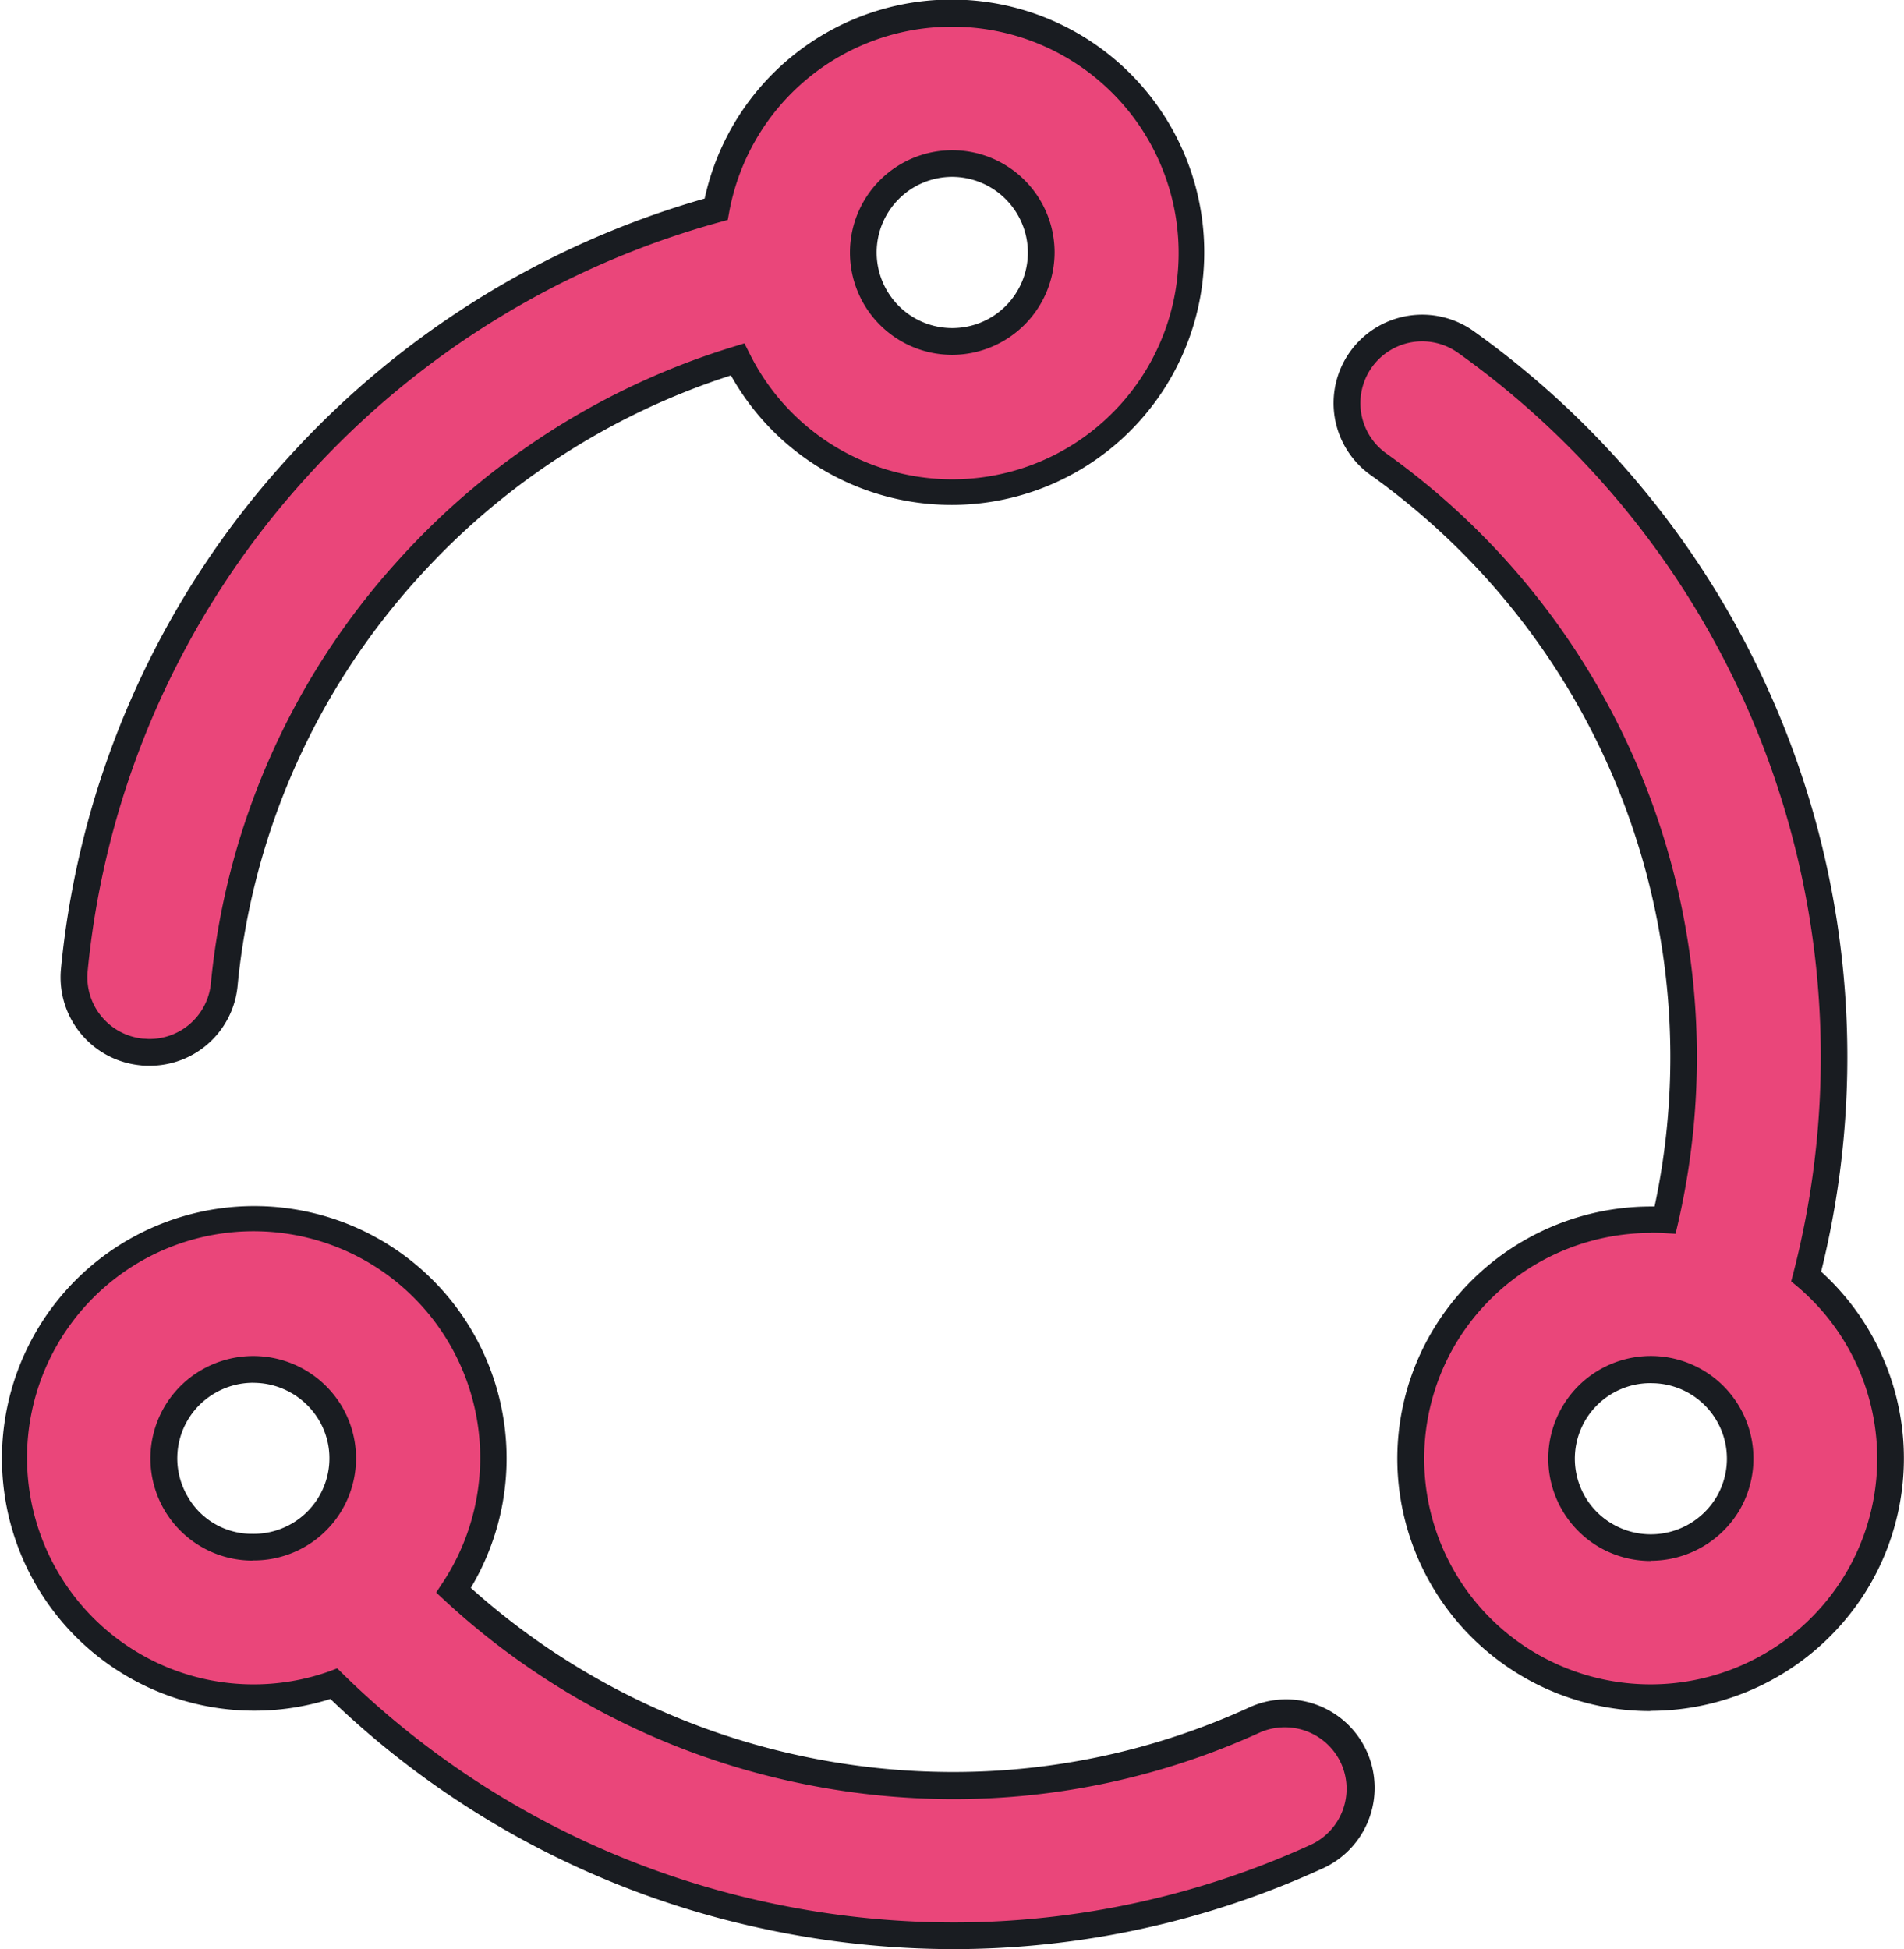
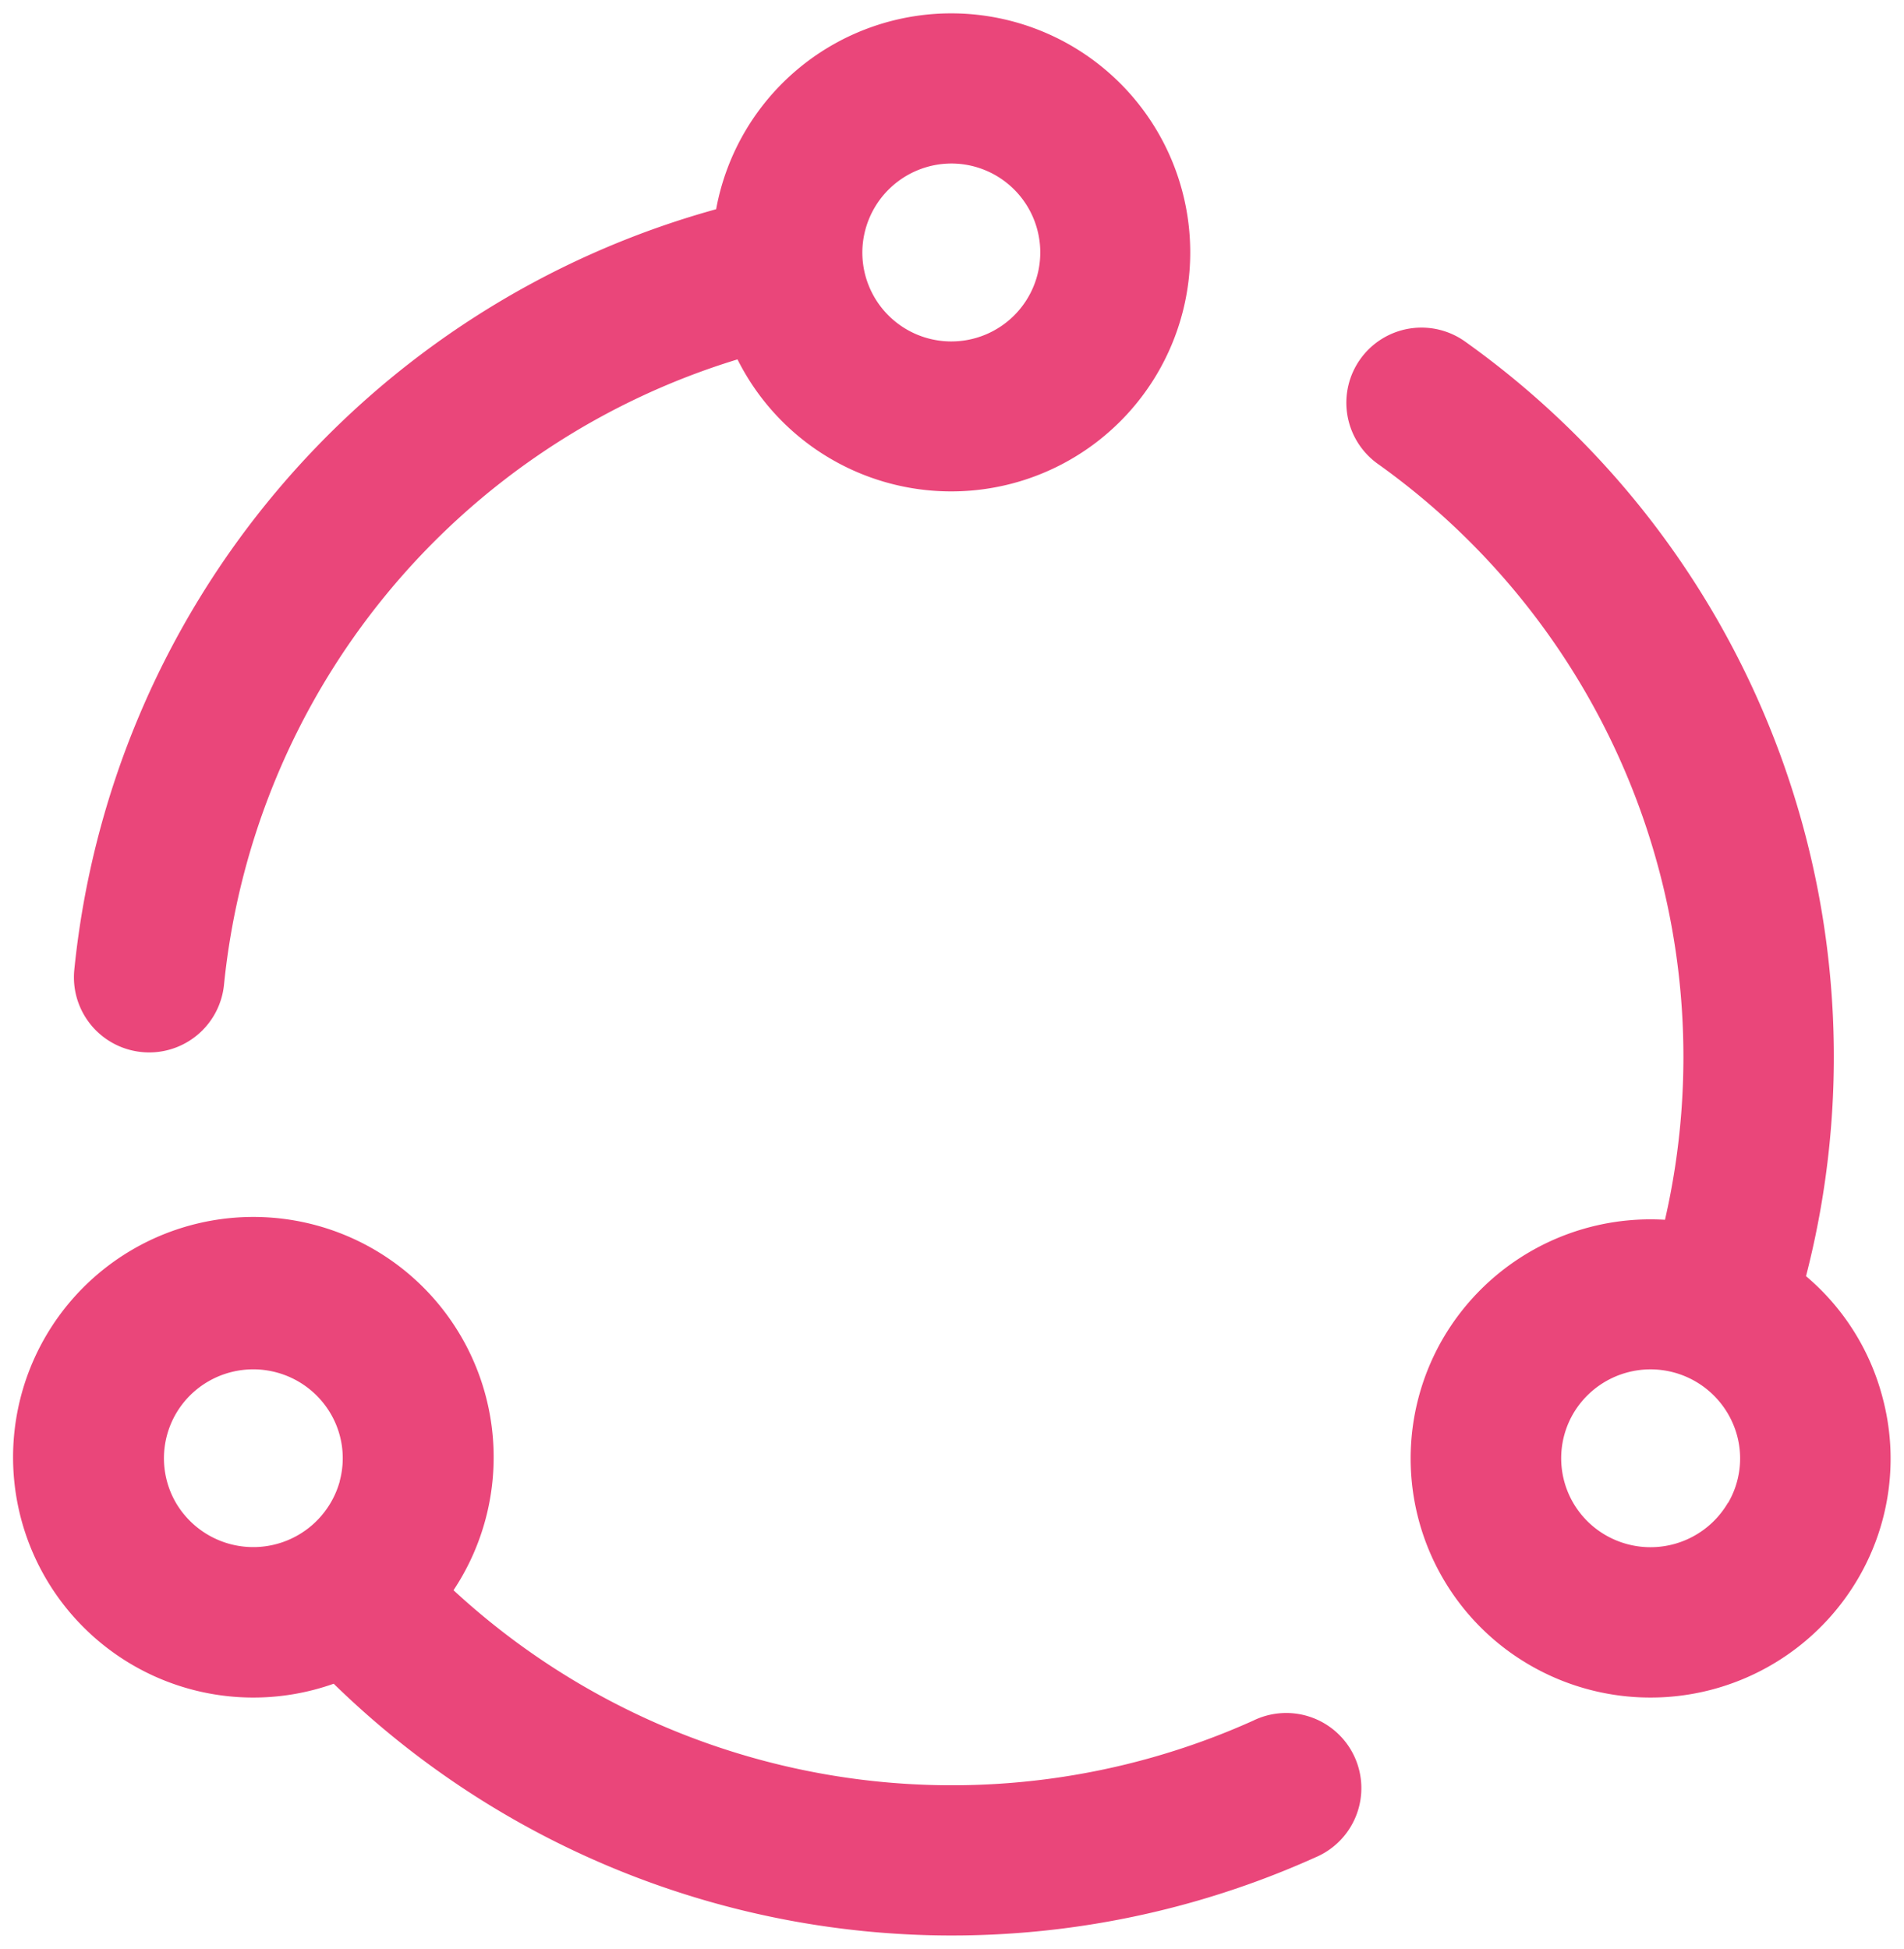
<svg xmlns="http://www.w3.org/2000/svg" width="35.656" height="36.5" viewBox="0 0 35.656 36.5">
  <g transform="translate(-5.751 0.25)">
    <path d="M41,25.9a4.444,4.444,0,0,0-1.428-2.252A16.444,16.444,0,0,0,33.2,6.155a1.407,1.407,0,1,0-1.638,2.288,13.638,13.638,0,0,1,5.369,14.149,4.5,4.5,0,0,0-4.161,2.229,4.471,4.471,0,0,0,1.645,6.119A4.505,4.505,0,0,0,40.553,29.3,4.437,4.437,0,0,0,41,25.9Zm-2.889,1.99a1.68,1.68,0,0,1-2.288.61h0a1.662,1.662,0,0,1-.612-2.275,1.679,1.679,0,0,1,3.068.4A1.649,1.649,0,0,1,38.113,27.893ZM8.407,19.451q.07.007.139.007a1.408,1.408,0,0,0,1.4-1.269A13.679,13.679,0,0,1,19.562,6.48a4.476,4.476,0,1,0-.4-2.812A16.491,16.491,0,0,0,7.142,17.915a1.407,1.407,0,0,0,1.265,1.536ZM23.579,2.812A1.666,1.666,0,1,1,21.9,4.478,1.672,1.672,0,0,1,23.579,2.812Zm5.648,29.156a13.753,13.753,0,0,1-14.983-2.439A4.5,4.5,0,1,0,12,31.28a16.571,16.571,0,0,0,18.388,3.25,1.407,1.407,0,1,0-1.164-2.561ZM12.113,27.491a1.68,1.68,0,0,1-3.068.4,1.662,1.662,0,0,1,.612-2.275,1.68,1.68,0,0,1,2.288.61,1.649,1.649,0,0,1,.167,1.263Z" fill="#ea467a" />
-     <path d="M23.61,36.25a16.985,16.985,0,0,1-3.546-.378,16.721,16.721,0,0,1-8.126-4.307,4.725,4.725,0,1,1,2.63-2.08,13.444,13.444,0,0,0,6.192,3.148,13.633,13.633,0,0,0,2.846.3,13.3,13.3,0,0,0,5.519-1.2,1.657,1.657,0,1,1,1.37,3.017A16.6,16.6,0,0,1,23.61,36.25ZM12.066,30.992l.112.11a16.219,16.219,0,0,0,7.99,4.282,16.484,16.484,0,0,0,3.442.366A16.1,16.1,0,0,0,30.288,34.3a1.155,1.155,0,0,0,.577-1.53A1.16,1.16,0,0,0,29.33,32.2a13.8,13.8,0,0,1-5.725,1.241,14.134,14.134,0,0,1-2.951-.314,13.936,13.936,0,0,1-6.58-3.411l-.155-.144.117-.177a4.243,4.243,0,1,0-2.117,1.653Zm24.59.8a4.737,4.737,0,0,1-4.574-3.5,4.686,4.686,0,0,1,.475-3.588,4.764,4.764,0,0,1,4.114-2.361h.065A13.39,13.39,0,0,0,31.42,8.647a1.654,1.654,0,0,1-.386-2.311,1.661,1.661,0,0,1,2.314-.385,16.7,16.7,0,0,1,6.507,17.612,4.72,4.72,0,0,1,.914,5.863A4.764,4.764,0,0,1,36.656,31.788Zm.015-8.954a4.262,4.262,0,0,0-3.681,2.112,4.221,4.221,0,0,0,1.553,5.777,4.254,4.254,0,0,0,5.794-1.548,4.22,4.22,0,0,0-.923-5.334l-.12-.1.04-.152A16.194,16.194,0,0,0,33.058,6.359,1.157,1.157,0,1,0,31.71,8.24a13.888,13.888,0,0,1,5.467,14.409l-.048.205-.21-.012C36.837,22.837,36.753,22.834,36.67,22.834Zm-.01,6.143a1.928,1.928,0,0,1-.96-.257,1.921,1.921,0,1,1,2.629-.7A1.933,1.933,0,0,1,36.66,28.977Zm0-3.33a1.415,1.415,0,0,0-1.37,1.78,1.408,1.408,0,0,0,.663.861,1.43,1.43,0,0,0,1.947-.519,1.414,1.414,0,0,0-1.24-2.121ZM10.483,28.974A1.913,1.913,0,0,1,9.532,25.4a1.93,1.93,0,0,1,2.629.7,1.913,1.913,0,0,1-1.679,2.871Zm.01-3.33a1.427,1.427,0,0,0-.711.19,1.412,1.412,0,0,0-.521,1.933,1.382,1.382,0,0,0,1.222.706,1.417,1.417,0,0,0,1.388-1.048,1.4,1.4,0,0,0-.142-1.072A1.432,1.432,0,0,0,10.492,25.645ZM8.546,19.708c-.054,0-.108,0-.163-.008a1.657,1.657,0,0,1-1.49-1.81,16.536,16.536,0,0,1,4.248-9.563,16.714,16.714,0,0,1,7.806-4.859,4.732,4.732,0,1,1,.492,3.312A13.431,13.431,0,0,0,13.6,10.551a13.25,13.25,0,0,0-3.4,7.662A1.651,1.651,0,0,1,8.546,19.708ZM23.579.25a4.236,4.236,0,0,0-4.171,3.464l-.028.154-.151.042a16.212,16.212,0,0,0-7.717,4.755,16.04,16.04,0,0,0-4.12,9.276A1.157,1.157,0,0,0,8.431,19.2c.038,0,.077.006.115.006A1.153,1.153,0,0,0,9.7,18.165a13.746,13.746,0,0,1,3.532-7.949,13.925,13.925,0,0,1,6.26-3.975l.2-.061.095.188A4.238,4.238,0,1,0,23.579.25Zm0,6.145A1.916,1.916,0,1,1,25.5,4.479,1.923,1.923,0,0,1,23.579,6.395Zm0-3.333A1.416,1.416,0,1,0,25,4.479,1.422,1.422,0,0,0,23.579,3.062Z" fill="#191c21" />
  </g>
</svg>